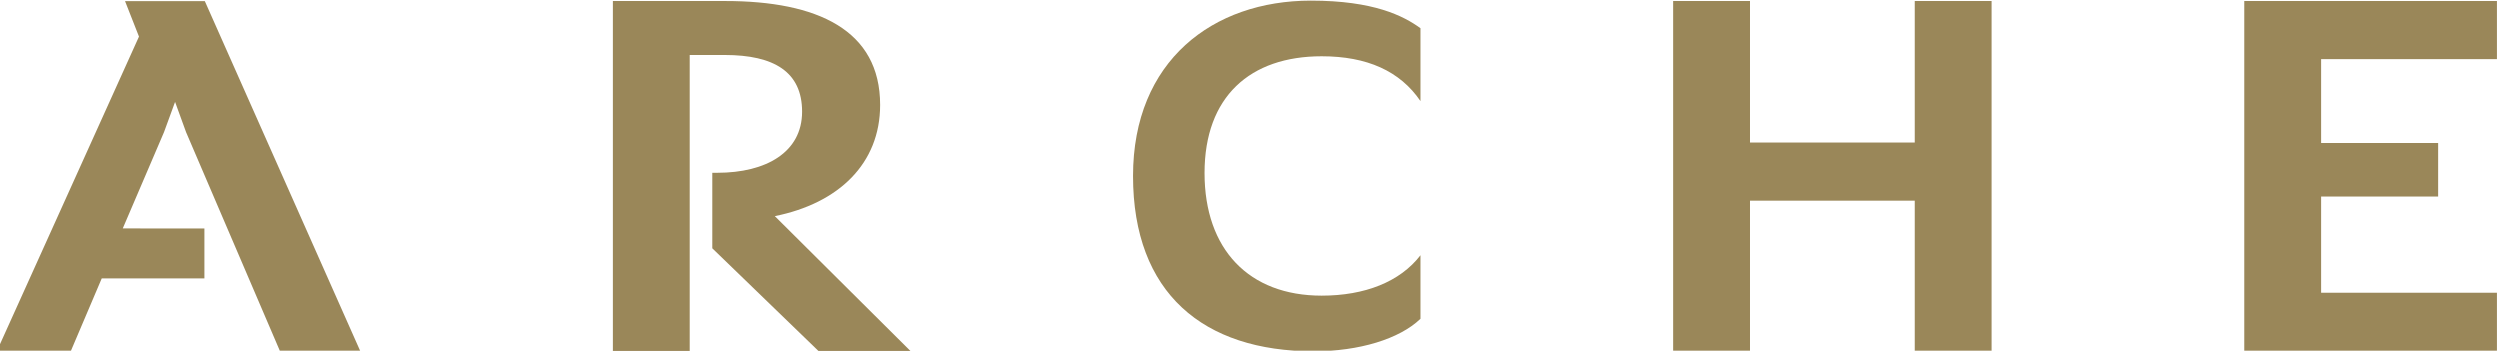
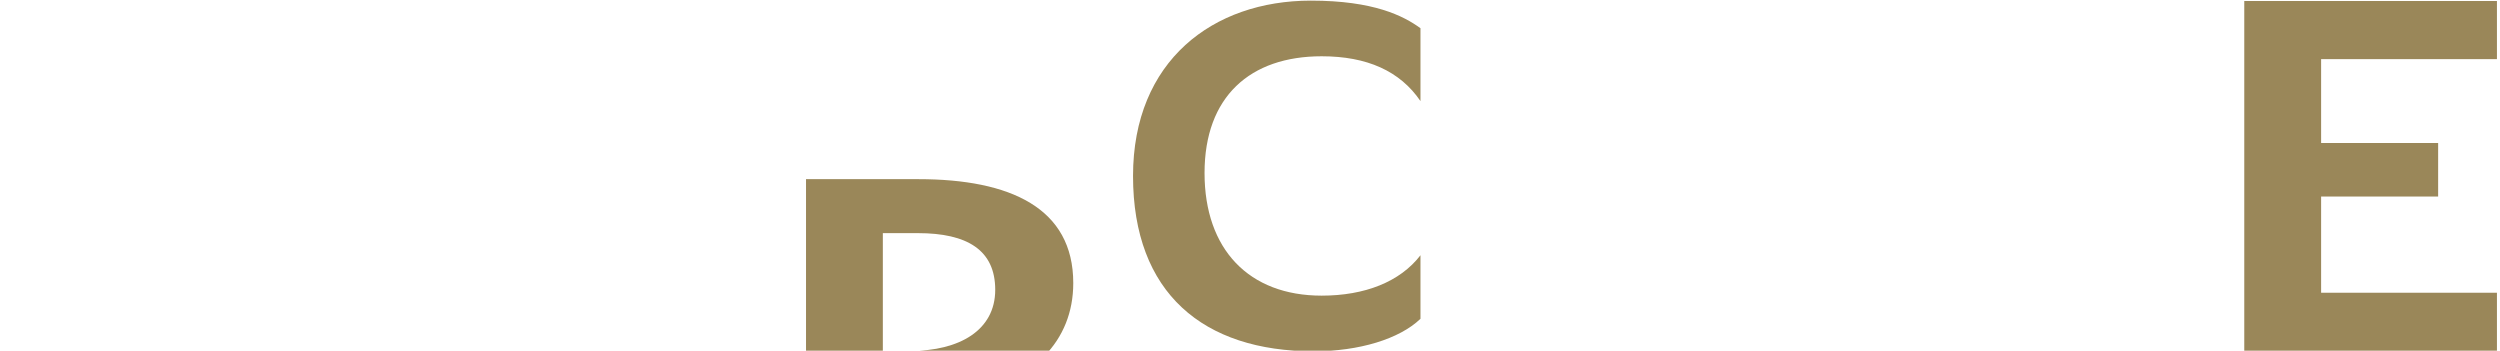
<svg xmlns="http://www.w3.org/2000/svg" xml:space="preserve" width="50mm" height="7.013mm" version="1.1" style="shape-rendering:geometricPrecision; text-rendering:geometricPrecision; image-rendering:optimizeQuality; fill-rule:evenodd; clip-rule:evenodd" viewBox="0 0 5000 701.3">
  <defs>
    <style type="text/css">
   
    .fil0 {fill:#9A8759}
   
  </style>
  </defs>
  <g id="Warstwa_x0020_1">
    <g id="_2084994280240">
-       <polygon class="fil0" points="328.01,264.32 245.52,456.85 408.82,456.92 408.82,556.83 203.5,556.76 141.76,701.85 -6.12,701.85 277.96,73.19 250.06,2.21 409.62,2.21 720.39,701.85 559.77,701.85 372.13,264.32 350.15,203.81 " />
      <path class="fil0" d="M2266.06 351.93c0,-230.51 160.19,-350.67 355.62,-350.67 126.1,0 185.18,30.53 219.27,55.15l0 145.78c-40.9,-60.09 -106.8,-89.64 -197.69,-89.64 -143.15,0 -234.18,80.79 -234.18,233.46 0,152.69 88.75,245.28 234.18,245.28 86.34,0 156.79,-27.59 197.69,-80.79l0 127.08c-42.04,40.39 -122.71,65 -213.59,65 -220.42,0 -361.3,-116.22 -361.3,-350.65z" />
-       <polygon class="fil0" points="3346.29,2.02 3499.99,2.02 3499.99,285.05 3829.51,285.05 3829.51,2.02 3983.19,2.02 3983.19,701.89 3829.51,701.89 3829.51,401.35 3499.99,401.35 3499.99,701.89 3346.29,701.89 " />
      <polygon class="fil0" points="4488.54,1.95 4993.88,1.95 4993.88,118.25 4642.23,118.25 4642.23,286.01 4876.28,286.01 4876.28,393.05 4642.23,393.05 4642.23,585.51 4993.88,585.51 4993.88,701.82 4488.54,701.82 " />
-       <path class="fil0" d="M1820.78 701.85l-183.98 0 -212.22 -205.26 0 -151.02 9.93 0c97.83,0 169.67,-41.15 169.67,-122.23 0,-79.36 -55.79,-113.36 -154.67,-113.36l-70.1 0 0 591.87 -153.65 0 0 -699.81 224.62 0c184.16,0 309.88,57.72 309.88,207.86 0,117.2 -82.83,196.71 -210.65,222.36l271.17 269.59z" />
+       <path class="fil0" d="M1820.78 701.85c97.83,0 169.67,-41.15 169.67,-122.23 0,-79.36 -55.79,-113.36 -154.67,-113.36l-70.1 0 0 591.87 -153.65 0 0 -699.81 224.62 0c184.16,0 309.88,57.72 309.88,207.86 0,117.2 -82.83,196.71 -210.65,222.36l271.17 269.59z" />
    </g>
  </g>
</svg>